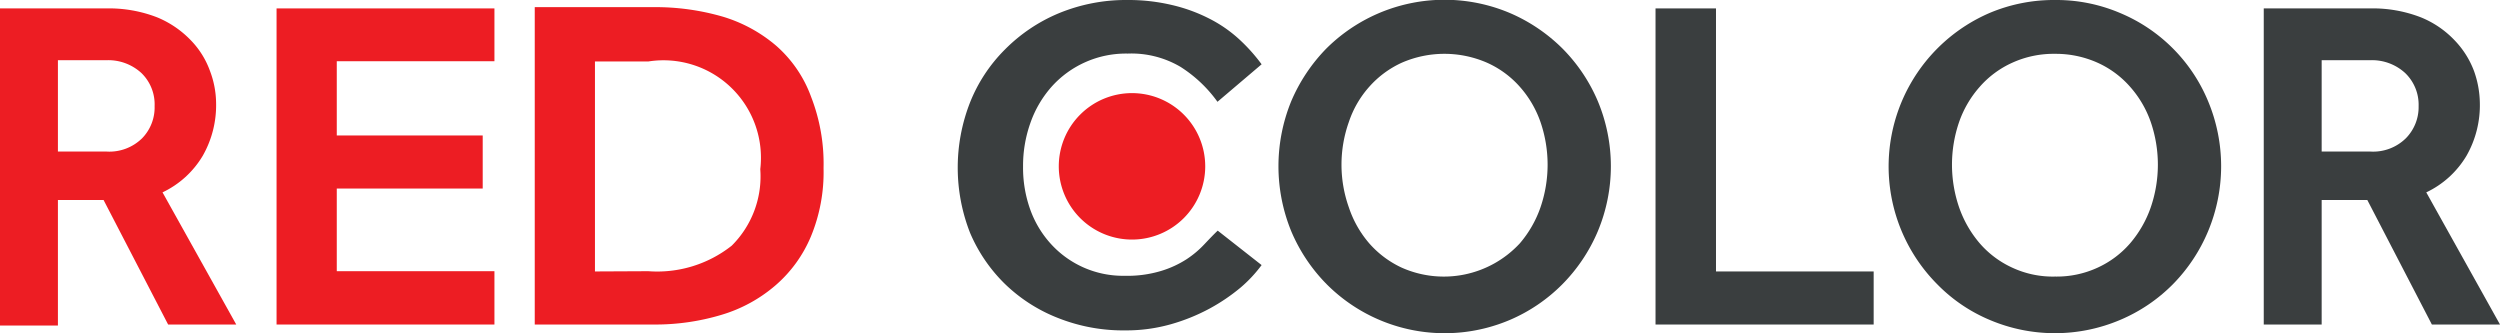
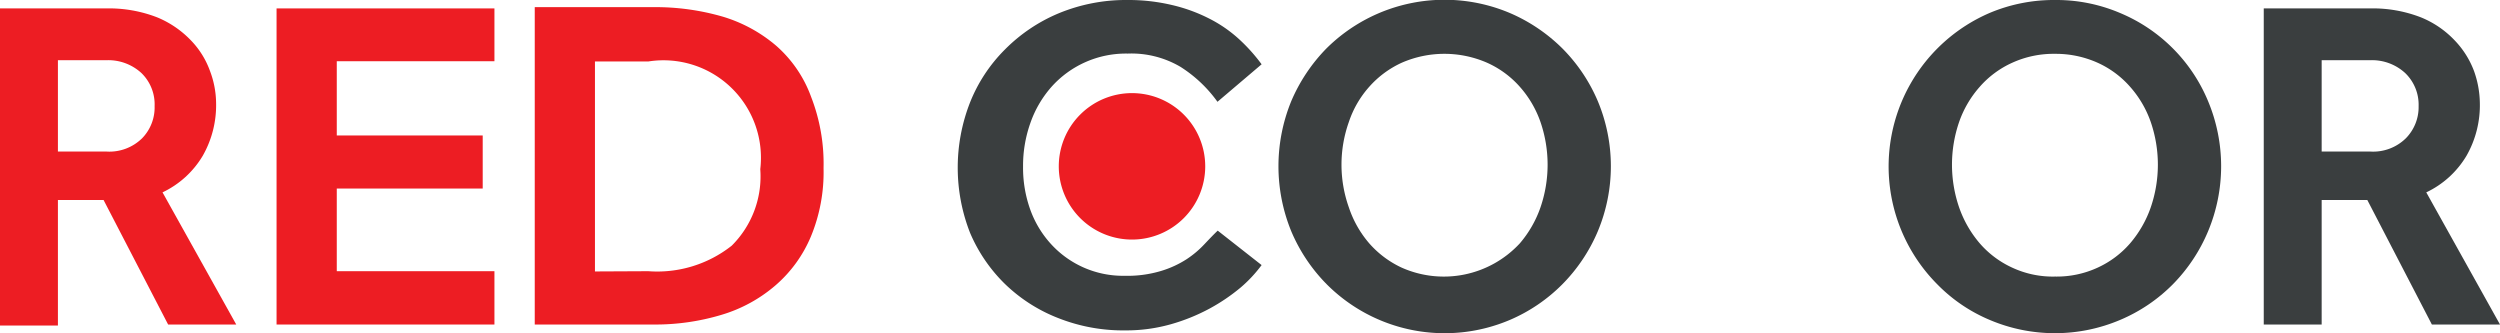
<svg xmlns="http://www.w3.org/2000/svg" id="Layer_1" data-name="Layer 1" viewBox="0 0 97.99 13.06">
  <defs>
    <style>.cls-1{fill:#ed1d23;}.cls-2{fill:#3a3e3f;}</style>
  </defs>
  <path class="cls-1" d="M76.54,262v-3.58h1.9a1.92,1.92,0,0,1,1.37.5,1.71,1.71,0,0,1,.52,1.3,1.73,1.73,0,0,1-.49,1.26,1.83,1.83,0,0,1-1.4.52Zm-2.27,6.82h2.27V263.9h1.79l2.53,4.88h2.67l-2.89-5.18a3.65,3.65,0,0,0,1.58-1.44,4,4,0,0,0,.52-2.07,3.63,3.63,0,0,0-.24-1.25,3.34,3.34,0,0,0-.74-1.19,3.87,3.87,0,0,0-1.33-.91,5.21,5.21,0,0,0-2-.35H74.27Z" transform="translate(-74.27 -256.06)" />
  <polygon class="cls-1" points="19.38 0.33 10.84 0.33 10.84 12.72 19.38 12.72 19.38 10.63 13.2 10.63 13.2 7.39 18.92 7.39 18.92 5.31 13.2 5.31 13.2 2.4 19.38 2.4 19.38 0.33" />
  <path class="cls-1" d="M97.59,266.7v-8.23h2.09a3.82,3.82,0,0,1,4.39,4.22,3.83,3.83,0,0,1-1.12,3,4.71,4.71,0,0,1-3.27,1Zm-2.36,2.08h4.66a9,9,0,0,0,2.66-.38,5.75,5.75,0,0,0,2.11-1.15,5.16,5.16,0,0,0,1.39-1.91,6.59,6.59,0,0,0,.5-2.69,7.23,7.23,0,0,0-.49-2.8,4.88,4.88,0,0,0-1.37-2,5.77,5.77,0,0,0-2.1-1.14,9.45,9.45,0,0,0-2.69-.37H95.23Z" transform="translate(-74.27 -256.06)" />
  <path class="cls-2" d="M122,265.1c-.16.15-.33.33-.52.53a3.82,3.82,0,0,1-.7.59,3.94,3.94,0,0,1-1,.46,4.59,4.59,0,0,1-1.43.19,3.82,3.82,0,0,1-2.89-1.25,4,4,0,0,1-.81-1.35,4.86,4.86,0,0,1-.28-1.68,5,5,0,0,1,.28-1.69,4.26,4.26,0,0,1,.82-1.42,3.91,3.91,0,0,1,3-1.32,3.79,3.79,0,0,1,2.07.52,5.22,5.22,0,0,1,1.45,1.37l1.73-1.47a6.81,6.81,0,0,0-.9-1,5.21,5.21,0,0,0-1.15-.79,6.38,6.38,0,0,0-1.45-.53,7.38,7.38,0,0,0-1.75-.2,6.91,6.91,0,0,0-2.7.52,6.48,6.48,0,0,0-2.11,1.42,6.13,6.13,0,0,0-1.37,2.08,7,7,0,0,0,0,5.1,6.18,6.18,0,0,0,1.36,2,6.26,6.26,0,0,0,2.08,1.34,6.92,6.92,0,0,0,2.66.49,6.41,6.41,0,0,0,1.77-.24,7.53,7.53,0,0,0,1.53-.62,7.41,7.41,0,0,0,1.22-.83,5.29,5.29,0,0,0,.81-.87Z" transform="translate(-74.27 -256.06)" />
  <path class="cls-2" d="M129.21,266.55a3.85,3.85,0,0,1-1.27-.95,4.17,4.17,0,0,1-.8-1.41,5,5,0,0,1,0-3.35,3.94,3.94,0,0,1,.8-1.38,3.82,3.82,0,0,1,1.27-.94,4.18,4.18,0,0,1,3.35,0,3.76,3.76,0,0,1,1.28.94,4.12,4.12,0,0,1,.81,1.38,5.15,5.15,0,0,1,0,3.35,4.37,4.37,0,0,1-.81,1.41,4.06,4.06,0,0,1-4.63.95m4.24,2.05a6.49,6.49,0,0,0,2.06-1.4,6.6,6.6,0,0,0,1.39-2.08,6.61,6.61,0,0,0,0-5.09,6.55,6.55,0,0,0-1.39-2.07,6.62,6.62,0,0,0-2.06-1.39,6.57,6.57,0,0,0-7.19,1.39,6.7,6.7,0,0,0-1.38,2.07,6.73,6.73,0,0,0,0,5.09,6.6,6.6,0,0,0,1.39,2.08,6.53,6.53,0,0,0,7.18,1.4" transform="translate(-74.27 -256.06)" />
-   <polygon class="cls-2" points="64.89 12.72 73.44 12.72 73.44 10.64 67.26 10.64 67.26 0.33 64.89 0.33 64.89 12.72" />
  <path class="cls-2" d="M153.14,266.55a3.75,3.75,0,0,1-1.27-.95,4.37,4.37,0,0,1-.81-1.41,5.15,5.15,0,0,1,0-3.35,4.12,4.12,0,0,1,.81-1.38,3.73,3.73,0,0,1,1.27-.94,3.91,3.91,0,0,1,1.68-.35,4,4,0,0,1,1.67.35,3.73,3.73,0,0,1,1.27.94,4.12,4.12,0,0,1,.81,1.38,5.15,5.15,0,0,1,0,3.35,4.37,4.37,0,0,1-.81,1.41,3.75,3.75,0,0,1-1.27.95,3.82,3.82,0,0,1-1.67.35,3.77,3.77,0,0,1-1.68-.35m4.23,2.05a6.42,6.42,0,0,0,2.07-1.4,6.57,6.57,0,0,0,1.38-2.08,6.61,6.61,0,0,0,0-5.09,6.4,6.4,0,0,0-3.45-3.46,6.38,6.38,0,0,0-2.55-.51,6.48,6.48,0,0,0-2.57.51,6.55,6.55,0,0,0-2.05,10.63,6.27,6.27,0,0,0,2.06,1.4,6.54,6.54,0,0,0,5.11,0" transform="translate(-74.27 -256.06)" />
  <path class="cls-2" d="M165.27,262v-3.58h1.9a1.92,1.92,0,0,1,1.37.5,1.72,1.72,0,0,1,.53,1.3,1.74,1.74,0,0,1-.5,1.26,1.83,1.83,0,0,1-1.4.52ZM163,268.78h2.27V263.9h1.79l2.53,4.88h2.67l-2.89-5.18a3.65,3.65,0,0,0,1.58-1.44,4,4,0,0,0,.52-2.07,3.86,3.86,0,0,0-.23-1.25,3.51,3.51,0,0,0-.75-1.19,3.77,3.77,0,0,0-1.33-.91,5.21,5.21,0,0,0-2-.35H163Z" transform="translate(-74.27 -256.06)" />
  <path class="cls-1" d="M118.65,265.45a2.87,2.87,0,1,0-2.88-2.87,2.87,2.87,0,0,0,2.88,2.87" transform="translate(-74.27 -256.06)" />
</svg>